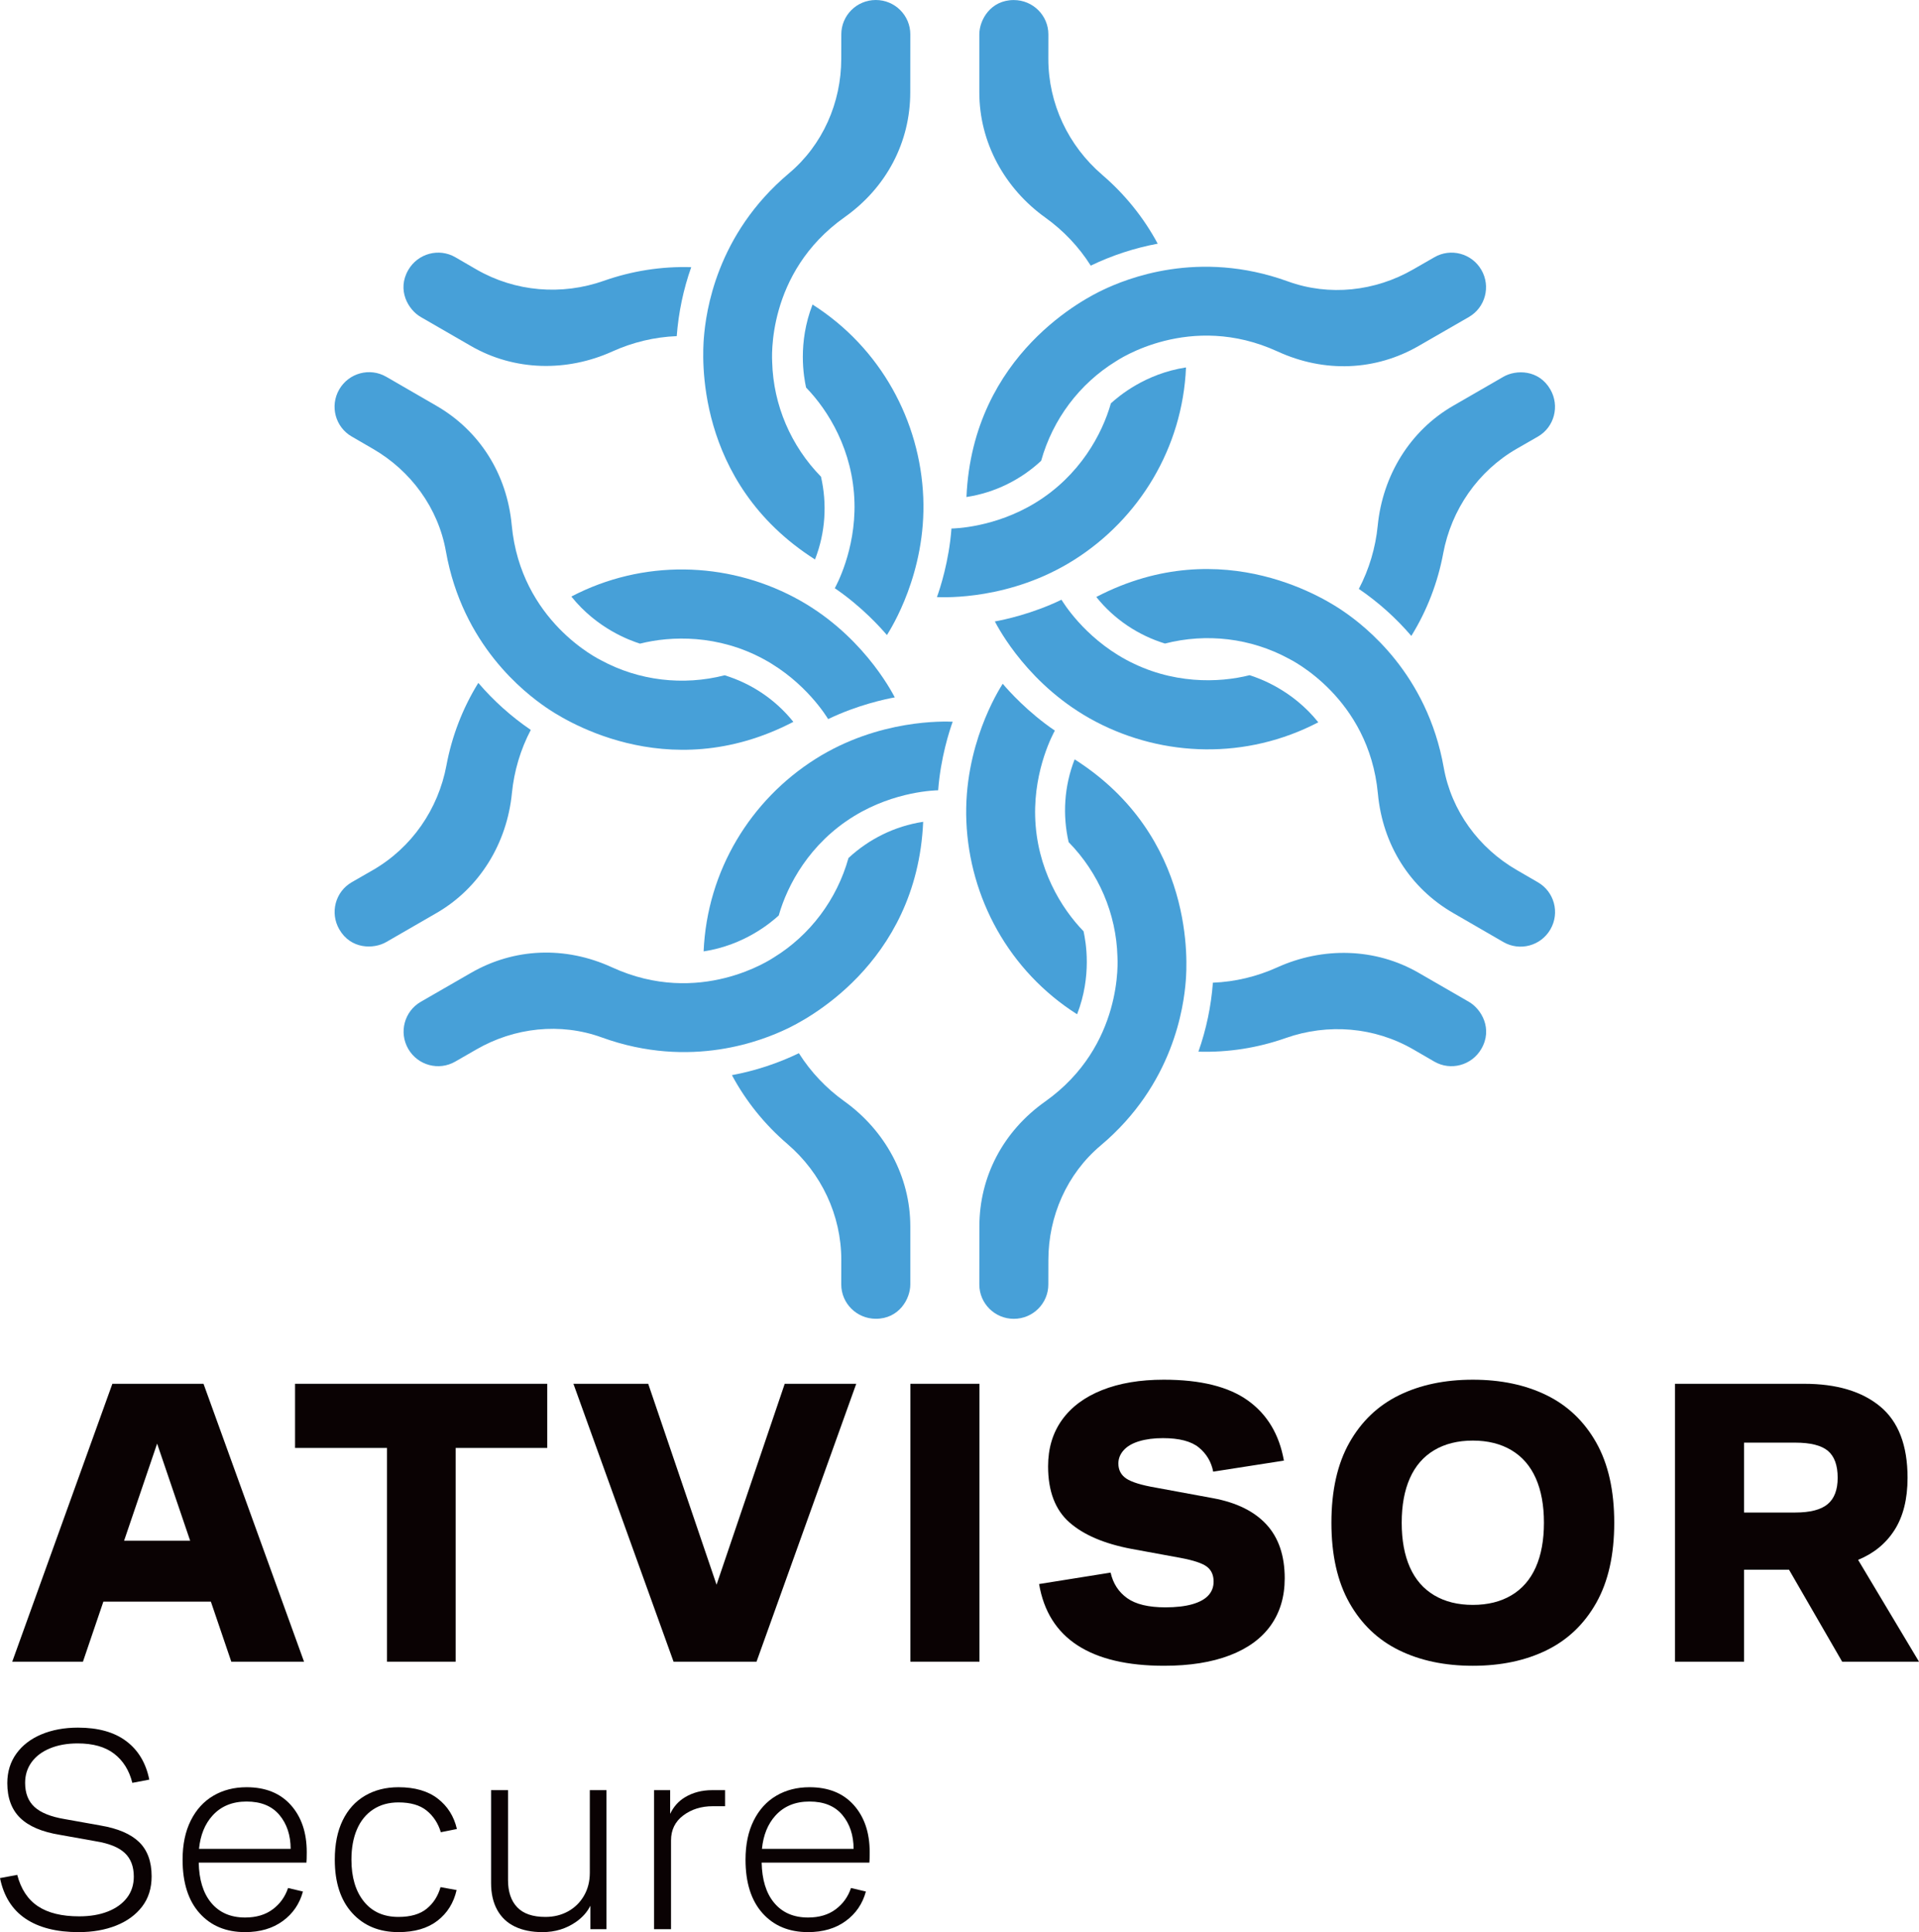
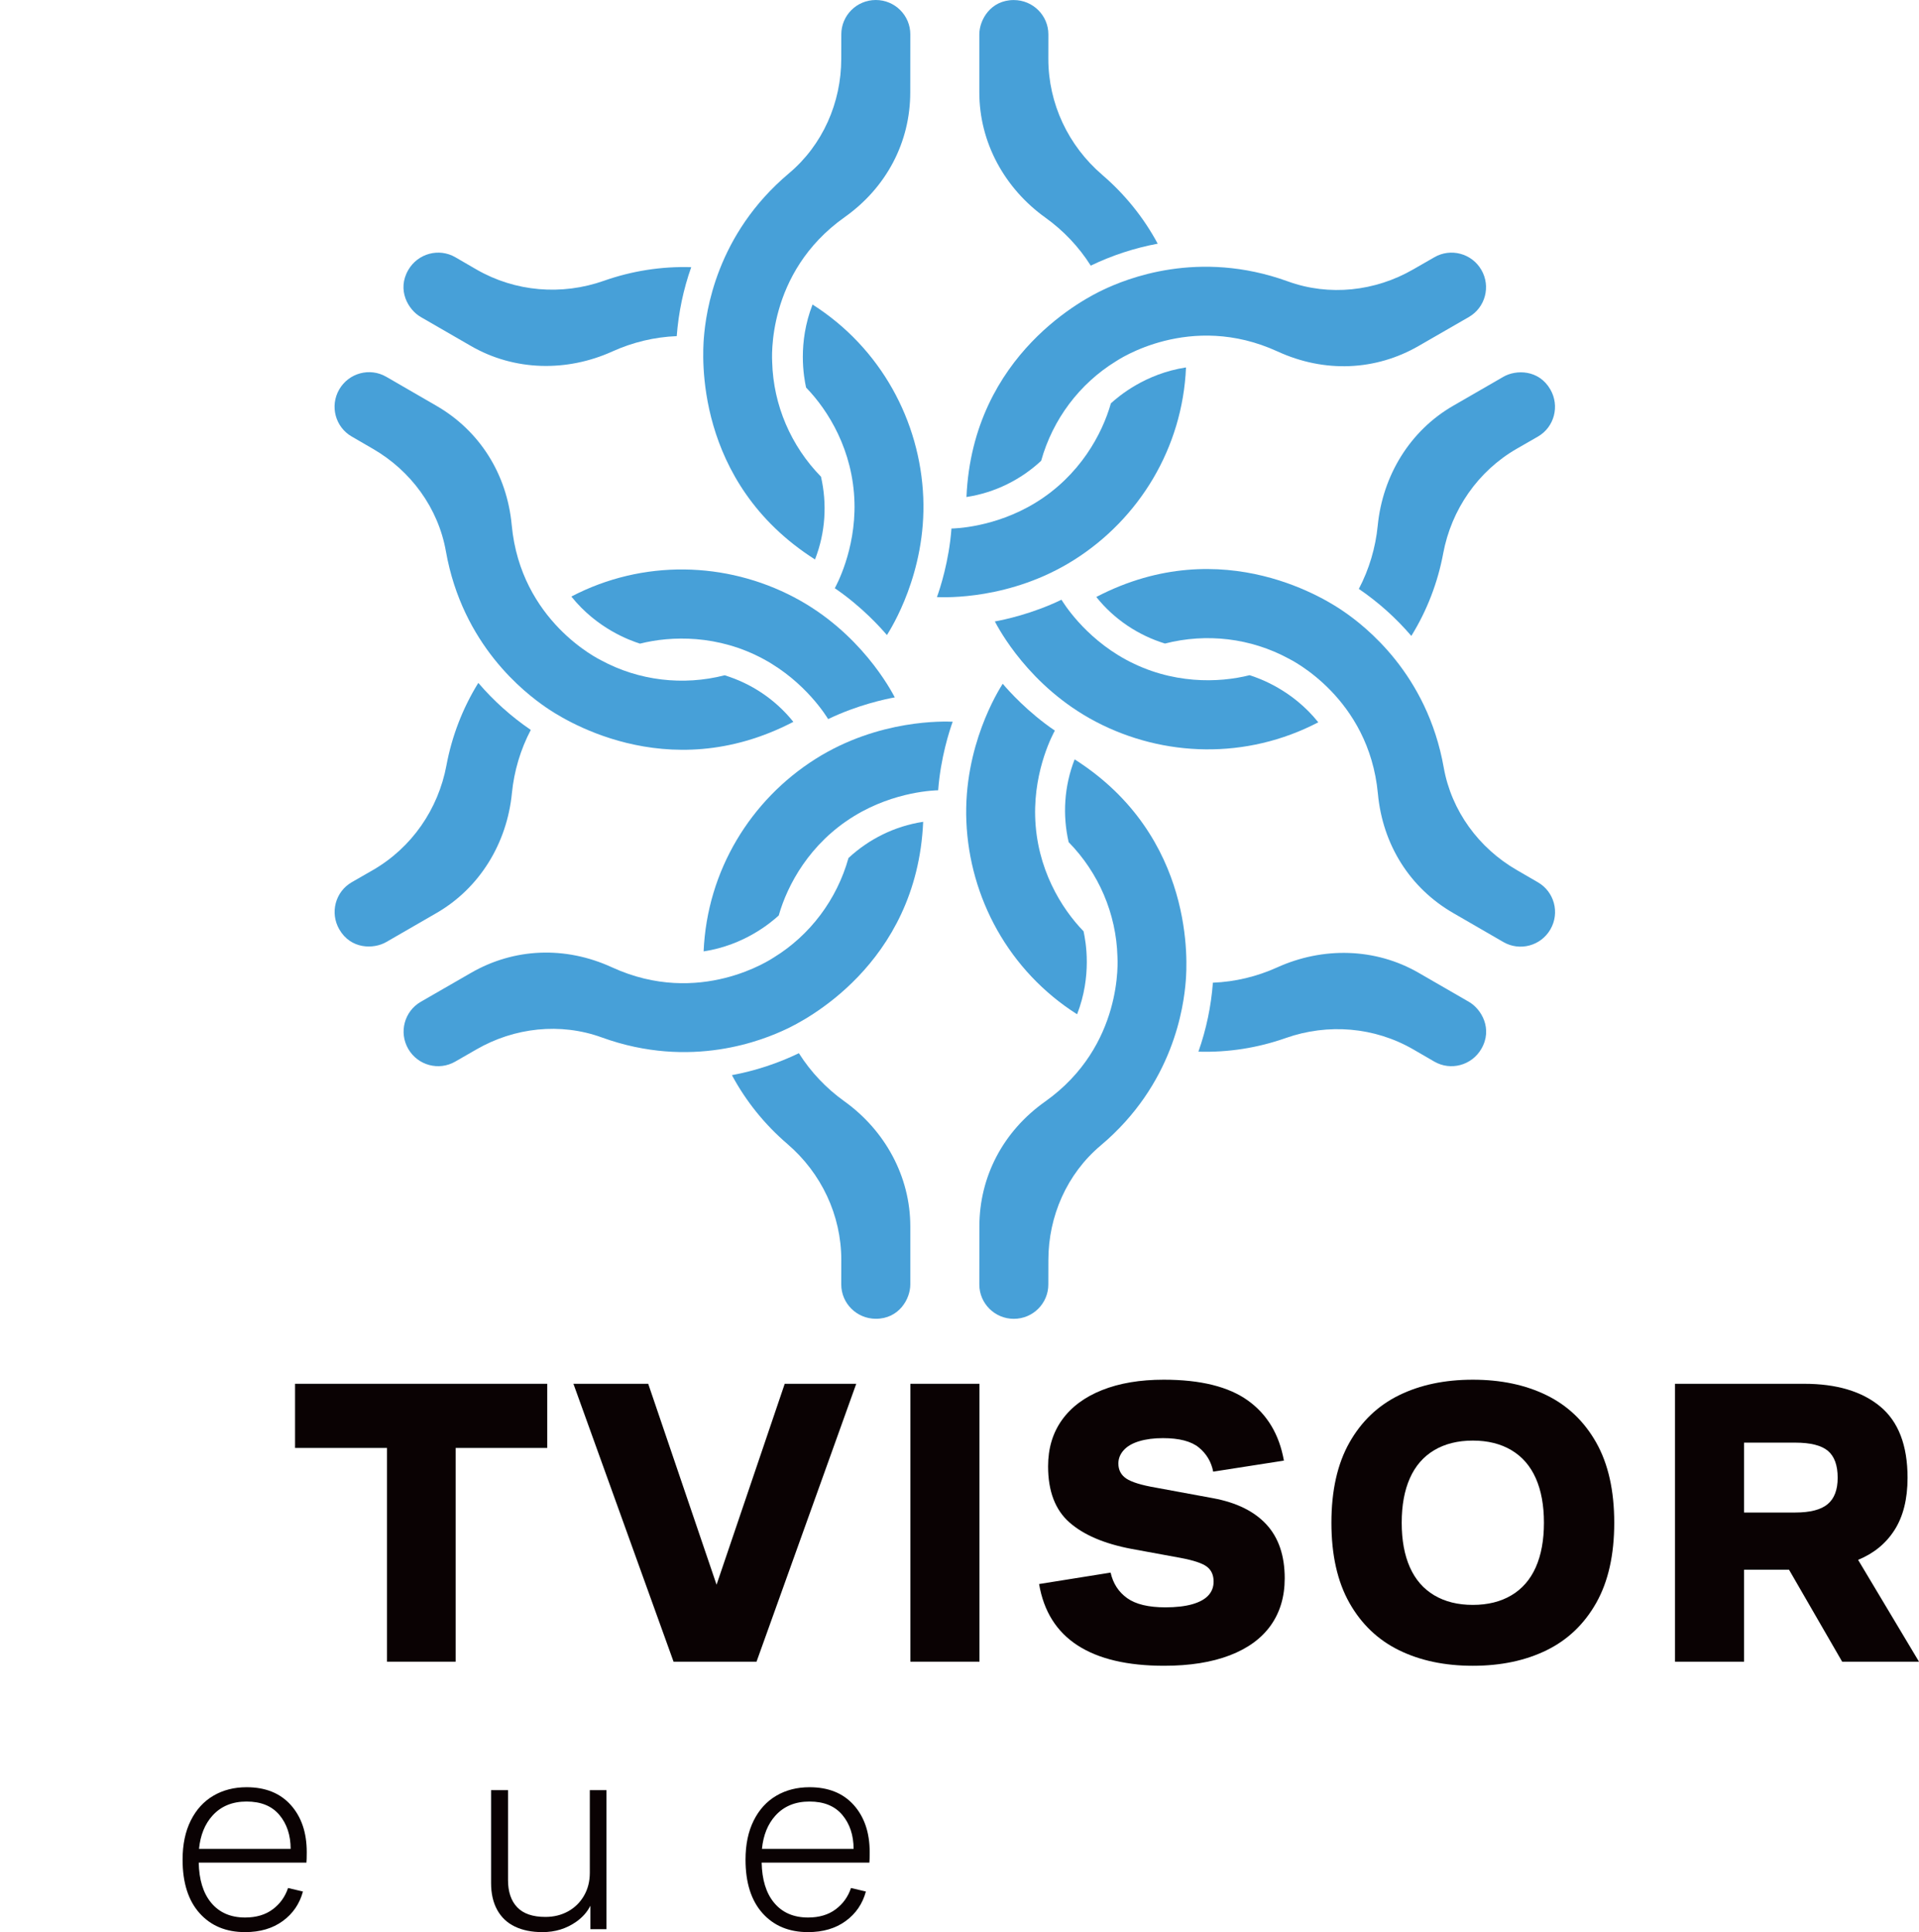
<svg xmlns="http://www.w3.org/2000/svg" xmlns:xlink="http://www.w3.org/1999/xlink" id="SYMB_WM_SECURE_VERT" data-name="SYMB WM SECURE VERT" viewBox="0 0 670.775 675.378">
  <defs>
    <style>
      .cls-1 {
        fill: #0a0203;
      }

      .cls-2 {
        fill: #47a0d8;
      }
    </style>
    <symbol id="Flat_blue" data-name="Flat blue" viewBox="0 0 185.083 200">
      <g>
        <g>
          <g>
            <path class="cls-2" d="M87.309,5.208l-.008,8.785c0,7.558-3.592,14.433-9.963,18.95-11.944,8.468-10.985,21.633-10.975,21.991.179,6.497,2.845,12.704,7.401,17.356.938,4.099.687,8.476-.909,12.553-18.446-11.743-17.039-31.237-16.853-33.597.306-3.884,1.853-15.671,12.91-24.966,5.111-4.297,7.925-10.716,7.925-17.371l.008-3.709c0-2.829,2.301-5.2,5.236-5.2,2.888,0,5.229,2.336,5.229,5.208Z" />
            <path class="cls-2" d="M129.117,55.72c-.524,12.274-7.156,22.976-16.949,29.175-9.65,6.109-19.659,5.699-20.82,5.656.473-1.321,1.83-5.437,2.201-10.4.369-.01,6.544-.114,12.74-3.907,6.754-4.135,10.121-10.443,11.433-15.065v-.008c1.178-1.075,5.196-4.502,11.396-5.45Z" />
          </g>
          <path class="cls-2" d="M116.422,26.523c-5.163-4.422-8.183-10.819-8.183-17.599l.007-3.709C108.246,2.343,105.905.015,103.01.008c-3.523-.009-5.236,3.01-5.236,5.208v8.778c-.007,7.595,3.833,14.58,10.029,19.016,2.732,1.961,5.074,4.429,6.868,7.272,3.235-1.557,6.647-2.673,10.155-3.327-2.134-3.974-5-7.514-8.405-10.43Z" />
        </g>
        <g>
          <g>
            <path class="cls-2" d="M7.832,57.135l7.604,4.399c6.545,3.779,10.704,10.327,11.43,18.103,1.362,14.578,13.242,20.33,13.557,20.5,5.716,3.093,12.425,3.888,18.731,2.269,4.018,1.237,7.684,3.644,10.417,7.064-19.393,10.104-35.572-.862-37.522-2.203-3.21-2.207-12.645-9.44-15.167-23.663-1.166-6.574-5.318-12.221-11.082-15.548l-3.208-1.861c-2.45-1.414-3.353-4.593-1.886-7.135,1.444-2.501,4.637-3.36,7.124-1.925Z" />
            <path class="cls-2" d="M72.482,46.184c10.367,6.591,16.319,17.685,16.792,29.266.465,11.412-4.894,19.875-5.512,20.858-.908-1.07-3.793-4.304-7.907-7.106.175-.325,3.173-5.724,2.986-12.987-.204-7.917-3.983-13.987-7.33-17.433l-.007-.004c-.342-1.558-1.301-6.751.978-12.594Z" />
          </g>
          <path class="cls-2" d="M40.849,42.58c-6.411,2.26-13.461,1.677-19.333-1.713l-3.209-1.861c-2.487-1.436-5.674-.573-7.128,1.931-1.769,3.047-.011,6.04,1.892,7.138l7.602,4.389c6.574,3.804,14.543,3.97,21.483.822,3.065-1.386,6.373-2.179,9.732-2.312.269-3.58,1.008-7.093,2.196-10.458-4.508-.139-9.007.573-13.235,2.063Z" />
        </g>
        <g>
          <g>
            <path class="cls-2" d="M13.065,151.928l7.612-4.386c6.545-3.779,14.295-4.106,21.393-.847,13.306,6.11,24.227-1.303,24.532-1.491,5.537-3.404,9.579-8.816,11.331-15.087,3.081-2.861,6.997-4.833,11.326-5.49-.947,21.847-18.533,30.375-20.669,31.394-3.516,1.677-14.498,6.231-28.076,1.303-6.276-2.278-13.243-1.505-19.006,1.823l-3.216,1.848c-2.45,1.414-5.654.608-7.122-1.934-1.444-2.501-.592-5.696,1.895-7.132Z" />
            <path class="cls-2" d="M35.906,90.464c10.891-5.683,23.476-5.29,33.741.091,10.116,5.303,14.765,14.175,15.308,15.203-1.381.251-5.624,1.133-10.107,3.294-.193-.314-3.371-5.61-9.754-9.079-6.958-3.782-14.105-3.544-18.763-2.368l-.007.004c-1.521-.483-6.497-2.249-10.418-7.144Z" />
          </g>
          <path class="cls-2" d="M16.968,116.057c-1.248,6.682-5.278,12.496-11.15,15.886l-3.216,1.848c-2.487,1.436-3.333,4.628-1.892,7.138,1.754,3.055,5.225,3.03,7.128,1.931l7.602-4.389c6.581-3.791,10.71-10.609,11.454-18.194.332-3.347,1.299-6.609,2.863-9.584-2.966-2.023-5.639-4.42-7.959-7.131-2.374,3.835-4.007,8.087-4.831,12.494Z" />
        </g>
        <g>
          <g>
            <path class="cls-2" d="M97.774,194.792l.008-8.785c0-7.558,3.592-14.433,9.963-18.95,11.944-8.468,10.985-21.633,10.975-21.991-.179-6.497-2.845-12.704-7.401-17.356-.938-4.099-.687-8.476.909-12.553,18.446,11.743,17.039,31.237,16.853,33.597-.306,3.884-1.853,15.671-12.91,24.966-5.111,4.297-7.925,10.716-7.925,17.371l-.008,3.709c0,2.829-2.301,5.2-5.236,5.2-2.888,0-5.229-2.336-5.229-5.208Z" />
            <path class="cls-2" d="M55.965,144.28c.524-12.274,7.156-22.976,16.949-29.175,9.65-6.109,19.659-5.699,20.82-5.656-.473,1.321-1.83,5.437-2.201,10.4-.369.01-6.544.114-12.74,3.907-6.754,4.135-10.121,10.443-11.433,15.065v.008c-1.178,1.075-5.196,4.502-11.396,5.45Z" />
          </g>
          <path class="cls-2" d="M68.661,173.477c5.163,4.422,8.183,10.819,8.183,17.599l-.007,3.709c0,2.872,2.341,5.2,5.236,5.208,3.523.009,5.236-3.01,5.236-5.208v-8.778c.007-7.595-3.833-14.58-10.029-19.016-2.732-1.961-5.074-4.429-6.868-7.272-3.235,1.557-6.647,2.673-10.155,3.327,2.134,3.974,5,7.514,8.405,10.43Z" />
        </g>
        <g>
          <g>
            <path class="cls-2" d="M177.25,142.865l-7.604-4.399c-6.545-3.779-10.704-10.327-11.43-18.103-1.362-14.578-13.242-20.33-13.557-20.5-5.716-3.093-12.425-3.888-18.731-2.269-4.018-1.237-7.684-3.644-10.417-7.064,19.393-10.104,35.572.862,37.522,2.203,3.21,2.207,12.645,9.44,15.167,23.663,1.166,6.574,5.318,12.221,11.082,15.548l3.208,1.861c2.45,1.414,3.353,4.593,1.886,7.135-1.444,2.501-4.637,3.36-7.124,1.925Z" />
            <path class="cls-2" d="M112.601,153.816c-10.367-6.591-16.319-17.685-16.792-29.266-.465-11.412,4.894-19.875,5.512-20.858.908,1.07,3.793,4.304,7.907,7.106-.175.325-3.173,5.724-2.986,12.987.204,7.917,3.983,13.987,7.33,17.433l.007.004c.342,1.558,1.301,6.751-.978,12.594Z" />
          </g>
          <path class="cls-2" d="M144.234,157.42c6.411-2.26,13.461-1.677,19.333,1.713l3.209,1.861c2.487,1.436,5.674.573,7.128-1.931,1.769-3.047.011-6.04-1.892-7.138l-7.602-4.389c-6.574-3.804-14.543-3.97-21.483-.822-3.065,1.386-6.373,2.179-9.732,2.312-.269,3.58-1.008,7.093-2.196,10.458,4.508.139,9.007-.573,13.235-2.063Z" />
        </g>
        <g>
          <g>
            <path class="cls-2" d="M172.018,48.072l-7.612,4.386c-6.545,3.779-14.295,4.106-21.393.847-13.306-6.11-24.227,1.303-24.532,1.491-5.537,3.404-9.579,8.816-11.331,15.087-3.081,2.861-6.997,4.833-11.326,5.49.947-21.847,18.533-30.375,20.669-31.394,3.516-1.677,14.498-6.231,28.076-1.303,6.276,2.278,13.243,1.505,19.006-1.823l3.216-1.848c2.45-1.414,5.654-.608,7.122,1.934,1.444,2.501.592,5.696-1.895,7.132Z" />
            <path class="cls-2" d="M149.177,109.536c-10.891,5.683-23.476,5.29-33.741-.091-10.116-5.303-14.765-14.175-15.308-15.203,1.381-.251,5.624-1.133,10.107-3.294.193.314,3.371,5.61,9.754,9.079,6.958,3.782,14.105,3.544,18.763,2.368l.007-.004c1.521.483,6.497,2.249,10.418,7.144Z" />
          </g>
          <path class="cls-2" d="M168.115,83.943c1.248-6.682,5.278-12.496,11.15-15.886l3.216-1.848c2.487-1.436,3.333-4.628,1.892-7.138-1.754-3.055-5.225-3.03-7.128-1.931l-7.602,4.389c-6.581,3.791-10.71,10.609-11.454,18.194-.332,3.347-1.299,6.609-2.863,9.584,2.966,2.023,5.639,4.42,7.959,7.131,2.374-3.835,4.007-8.087,4.831-12.494Z" />
        </g>
      </g>
    </symbol>
    <symbol id="SYMB_WM_SECURE_VERT_flat_blue" data-name="SYMB WM SECURE VERT flat blue" viewBox="0 0 670.775 675.378">
      <g>
        <use width="303.991" height="71.479" transform="translate(0 603.899)" xlink:href="#Secure_black" />
        <use width="666.496" height="582.279" transform="translate(4.278)" xlink:href="#SYMBOLE_WM_vertical_flat_blue_" />
      </g>
    </symbol>
    <symbol id="SYMBOLE_WM_vertical_flat_blue_" data-name="SYMBOLE WM vertical flat blue " viewBox="0 0 666.496 582.279">
      <g>
        <use width="666.496" height="100" transform="translate(0 482.279)" xlink:href="#flat_black_WM" />
        <use id="v" width="185.083" height="200" transform="translate(112.668) scale(2.305)" xlink:href="#Flat_blue" />
      </g>
    </symbol>
    <symbol id="Secure_black" data-name="Secure black" viewBox="0 0 303.991 71.479">
      <g>
-         <path class="cls-1" d="M35.127,34.208l-12.56-2.247c-4.834-.817-8.34-2.229-10.518-4.238-2.18-2.007-3.268-4.815-3.268-8.424,0-2.722.749-5.121,2.247-7.198,1.497-2.077,3.641-3.693,6.433-4.851,2.791-1.157,6.025-1.735,9.701-1.735,5.377,0,9.632,1.209,12.764,3.625,3.13,2.417,5.241,5.804,6.331,10.16l5.923-1.123c-1.159-5.785-3.829-10.262-8.017-13.428C39.977,1.583,34.343,0,27.264,0c-4.766,0-9.021.783-12.764,2.348-3.744,1.567-6.672,3.813-8.781,6.74-2.111,2.927-3.166,6.366-3.166,10.313,0,5.174,1.497,9.225,4.493,12.151,2.995,2.928,7.623,4.902,13.887,5.923l12.561,2.247c4.628.75,7.998,2.111,10.109,4.085,2.109,1.975,3.166,4.732,3.166,8.271,0,2.86-.801,5.327-2.4,7.404-1.6,2.077-3.829,3.676-6.688,4.799-2.86,1.123-6.195,1.684-10.007,1.684-6.059,0-10.859-1.174-14.398-3.522-3.541-2.349-5.958-6.008-7.25-10.978l-6.024,1.123c1.292,6.331,4.271,11.064,8.935,14.195,4.662,3.131,10.84,4.697,18.533,4.697,4.902,0,9.275-.766,13.122-2.297,3.845-1.532,6.875-3.743,9.088-6.637,2.211-2.893,3.318-6.415,3.318-10.568,0-5.173-1.465-9.173-4.391-11.999-2.928-2.824-7.421-4.748-13.479-5.769Z" />
        <path class="cls-1" d="M86.184,20.831c-4.357,0-8.22.987-11.59,2.961-3.37,1.975-6.009,4.868-7.914,8.68-1.906,3.814-2.859,8.374-2.859,13.683,0,8.033,1.974,14.263,5.923,18.687,3.947,4.426,9.257,6.637,15.93,6.637,5.241,0,9.632-1.292,13.173-3.88,3.538-2.586,5.887-6.024,7.045-10.313l-5.207-1.225c-1.022,3.063-2.809,5.549-5.361,7.454-2.553,1.907-5.769,2.86-9.649,2.86-5.106,0-9.088-1.752-11.948-5.259-2.732-3.351-4.144-8.007-4.265-13.938h37.657c.066-.68.102-1.905.102-3.677,0-6.806-1.856-12.287-5.565-16.44-3.711-4.151-8.868-6.229-15.47-6.229ZM74.288,30.735c2.961-3.267,6.926-4.901,11.896-4.901,5.037,0,8.866,1.567,11.487,4.698,2.602,3.109,3.91,7.059,3.929,11.845h-32.038c.477-4.797,2.045-8.684,4.725-11.642Z" />
-         <path class="cls-1" d="M130.45,28.591c2.484-1.634,5.428-2.451,8.833-2.451,4.22,0,7.504.954,9.854,2.86,2.348,1.906,3.999,4.426,4.952,7.556l5.617-1.123c-1.021-4.424-3.252-7.965-6.688-10.62-3.438-2.654-8.016-3.982-13.734-3.982-4.427,0-8.323.987-11.693,2.961-3.37,1.975-5.973,4.85-7.811,8.629-1.838,3.778-2.757,8.357-2.757,13.734,0,7.965,2.025,14.178,6.076,18.636,4.049,4.459,9.445,6.688,16.185,6.688,5.649,0,10.193-1.328,13.631-3.982,3.437-2.655,5.667-6.23,6.689-10.722l-5.617-1.022c-.886,3.132-2.502,5.652-4.85,7.556-2.349,1.907-5.634,2.86-9.854,2.86-5.175,0-9.209-1.803-12.101-5.412-2.894-3.608-4.34-8.475-4.34-14.602,0-4.085.646-7.624,1.941-10.619,1.292-2.996,3.181-5.311,5.667-6.944Z" />
        <path class="cls-1" d="M206.167,50.75c0,2.997-.681,5.667-2.042,8.016-1.363,2.349-3.216,4.172-5.565,5.463-2.349,1.294-4.988,1.941-7.914,1.941-4.426,0-7.71-1.123-9.854-3.37-2.145-2.247-3.216-5.412-3.216-9.497v-31.45h-5.923v32.472c0,3.676.715,6.808,2.144,9.394,1.429,2.588,3.488,4.528,6.178,5.821,2.689,1.292,5.905,1.94,9.649,1.94,4.425,0,8.356-1.207,11.794-3.625,2.208-1.552,3.854-3.424,4.953-5.609v8.213h5.617V21.853h-5.821v28.897Z" />
-         <path class="cls-1" d="M239.404,24.353c-2.26,1.368-3.973,3.304-5.157,5.789v-8.29h-5.617v48.606h5.923v-31.042c0-3.677,1.43-6.586,4.289-8.731,2.86-2.144,6.296-3.216,10.313-3.216h4.289v-5.616h-4.493c-3.609,0-6.79.834-9.547,2.501Z" />
        <path class="cls-1" d="M303.991,43.5c0-6.806-1.856-12.287-5.565-16.44-3.711-4.151-8.868-6.229-15.47-6.229-4.357,0-8.22.987-11.59,2.961-3.37,1.975-6.009,4.868-7.914,8.68-1.906,3.814-2.859,8.374-2.859,13.683,0,8.033,1.974,14.263,5.923,18.687,3.947,4.426,9.257,6.637,15.93,6.637,5.241,0,9.632-1.292,13.173-3.88,3.538-2.586,5.887-6.024,7.045-10.313l-5.207-1.225c-1.022,3.063-2.809,5.549-5.361,7.454-2.553,1.907-5.769,2.86-9.649,2.86-5.106,0-9.088-1.752-11.948-5.259-2.732-3.351-4.144-8.007-4.265-13.938h37.657c.066-.68.102-1.905.102-3.677ZM271.059,30.735c2.961-3.267,6.926-4.901,11.896-4.901,5.037,0,8.866,1.567,11.487,4.698,2.602,3.109,3.91,7.059,3.929,11.845h-32.038c.477-4.797,2.045-8.684,4.725-11.642Z" />
      </g>
    </symbol>
    <symbol id="flat_black_WM" data-name="flat black WM" viewBox="0 0 666.496 100">
      <g>
-         <path class="cls-1" d="M35,1.428L0,98.571h24.714l7.143-21h37.572l7.143,21h25.427L66.857,1.428h-31.857ZM39.097,56.285l11.546-33.944,11.546,33.944h-23.091Z" />
        <polygon class="cls-1" points="98.856 23.857 130.999 23.857 130.999 98.571 154.998 98.571 154.998 23.857 186.999 23.857 186.999 1.428 98.856 1.428 98.856 23.857" />
        <polygon class="cls-1" points="246.19 71.658 222.302 1.428 196.16 1.428 231.16 98.571 260.16 98.571 295.017 1.428 270.017 1.428 246.19 71.658" />
        <rect class="cls-1" x="313.948" y="1.428" width="24.142" height="97.143" />
        <path class="cls-1" d="M419.789,41.428l-20.143-3.714c-4.954-.857-8.358-1.904-10.215-3.143-1.857-1.236-2.787-3-2.787-5.286,0-1.714.619-3.261,1.858-4.643,1.236-1.379,3.046-2.428,5.428-3.142,2.379-.714,5.143-1.072,8.286-1.072,5.713,0,9.904,1.096,12.571,3.286,2.665,2.192,4.333,5,5,8.429l24.714-3.857c-1.621-9.143-5.81-16.143-12.571-21-6.764-4.857-16.571-7.286-29.429-7.286-8.286,0-15.477,1.214-21.571,3.642-6.097,2.429-10.764,5.907-14.001,10.429-3.239,4.525-4.856,9.929-4.856,16.214,0,8.668,2.476,15.192,7.428,19.572,4.952,4.381,12.191,7.477,21.714,9.285l17.144,3.143c4.571.857,7.641,1.881,9.213,3.071,1.572,1.193,2.358,2.929,2.358,5.215,0,1.906-.621,3.525-1.858,4.857-1.239,1.334-3.119,2.357-5.641,3.072-2.525.714-5.643,1.071-9.358,1.071-5.906,0-10.358-1.071-13.358-3.214-3-2.143-4.928-5.118-5.785-8.929l-25.001,4c1.619,9.525,6.094,16.668,13.429,21.429,7.333,4.763,17.428,7.143,30.285,7.143,8.95,0,16.593-1.215,22.929-3.643,6.333-2.428,11.117-5.929,14.356-10.5,3.237-4.571,4.858-10.047,4.858-16.428,0-7.903-2.121-14.165-6.358-18.785-4.239-4.618-10.453-7.69-18.643-9.215Z" />
        <path class="cls-1" d="M536.326,5.428c-7.382-3.618-15.977-5.428-25.786-5.428s-18.407,1.81-25.786,5.428c-7.382,3.621-13.168,9.143-17.358,16.572-4.193,7.428-6.285,16.763-6.285,28s2.092,20.572,6.285,28c4.189,7.428,9.976,12.953,17.358,16.571,7.379,3.621,15.975,5.429,25.786,5.429s18.404-1.808,25.786-5.429c7.379-3.618,13.165-9.143,17.358-16.571,4.189-7.429,6.285-16.761,6.285-28s-2.095-20.572-6.285-28c-4.193-7.429-9.979-12.951-17.358-16.572ZM532.539,65.571c-1.906,4.286-4.739,7.549-8.5,9.785-3.763,2.239-8.262,3.357-13.499,3.357s-9.738-1.119-13.499-3.357c-3.764-2.236-6.597-5.5-8.501-9.785-1.906-4.286-2.857-9.476-2.857-15.572s.951-11.285,2.857-15.571c1.904-4.286,4.737-7.547,8.501-9.786,3.761-2.236,8.261-3.357,13.499-3.357s9.737,1.12,13.499,3.357c3.761,2.239,6.594,5.501,8.5,9.786,1.904,4.286,2.858,9.477,2.858,15.571s-.954,11.286-2.858,15.572Z" />
        <path class="cls-1" d="M666.496,98.571l-21.285-35.596c5.464-2.24,9.705-5.704,12.714-10.404,3.046-4.761,4.571-10.857,4.571-18.286,0-11.332-3.193-19.643-9.571-24.928-6.382-5.286-15.24-7.929-26.572-7.929h-45.143v97.143h24.144v-32.143h15.716l18.569,32.143h26.857ZM605.354,22h17.856c5.333,0,9.143.953,11.429,2.857,2.285,1.907,3.428,5.049,3.428,9.429,0,4.193-1.167,7.263-3.5,9.215-2.336,1.953-6.121,2.928-11.358,2.928h-17.856v-24.428Z" />
      </g>
    </symbol>
  </defs>
  <use width="670.775" height="675.378" xlink:href="#SYMB_WM_SECURE_VERT_flat_blue" />
</svg>